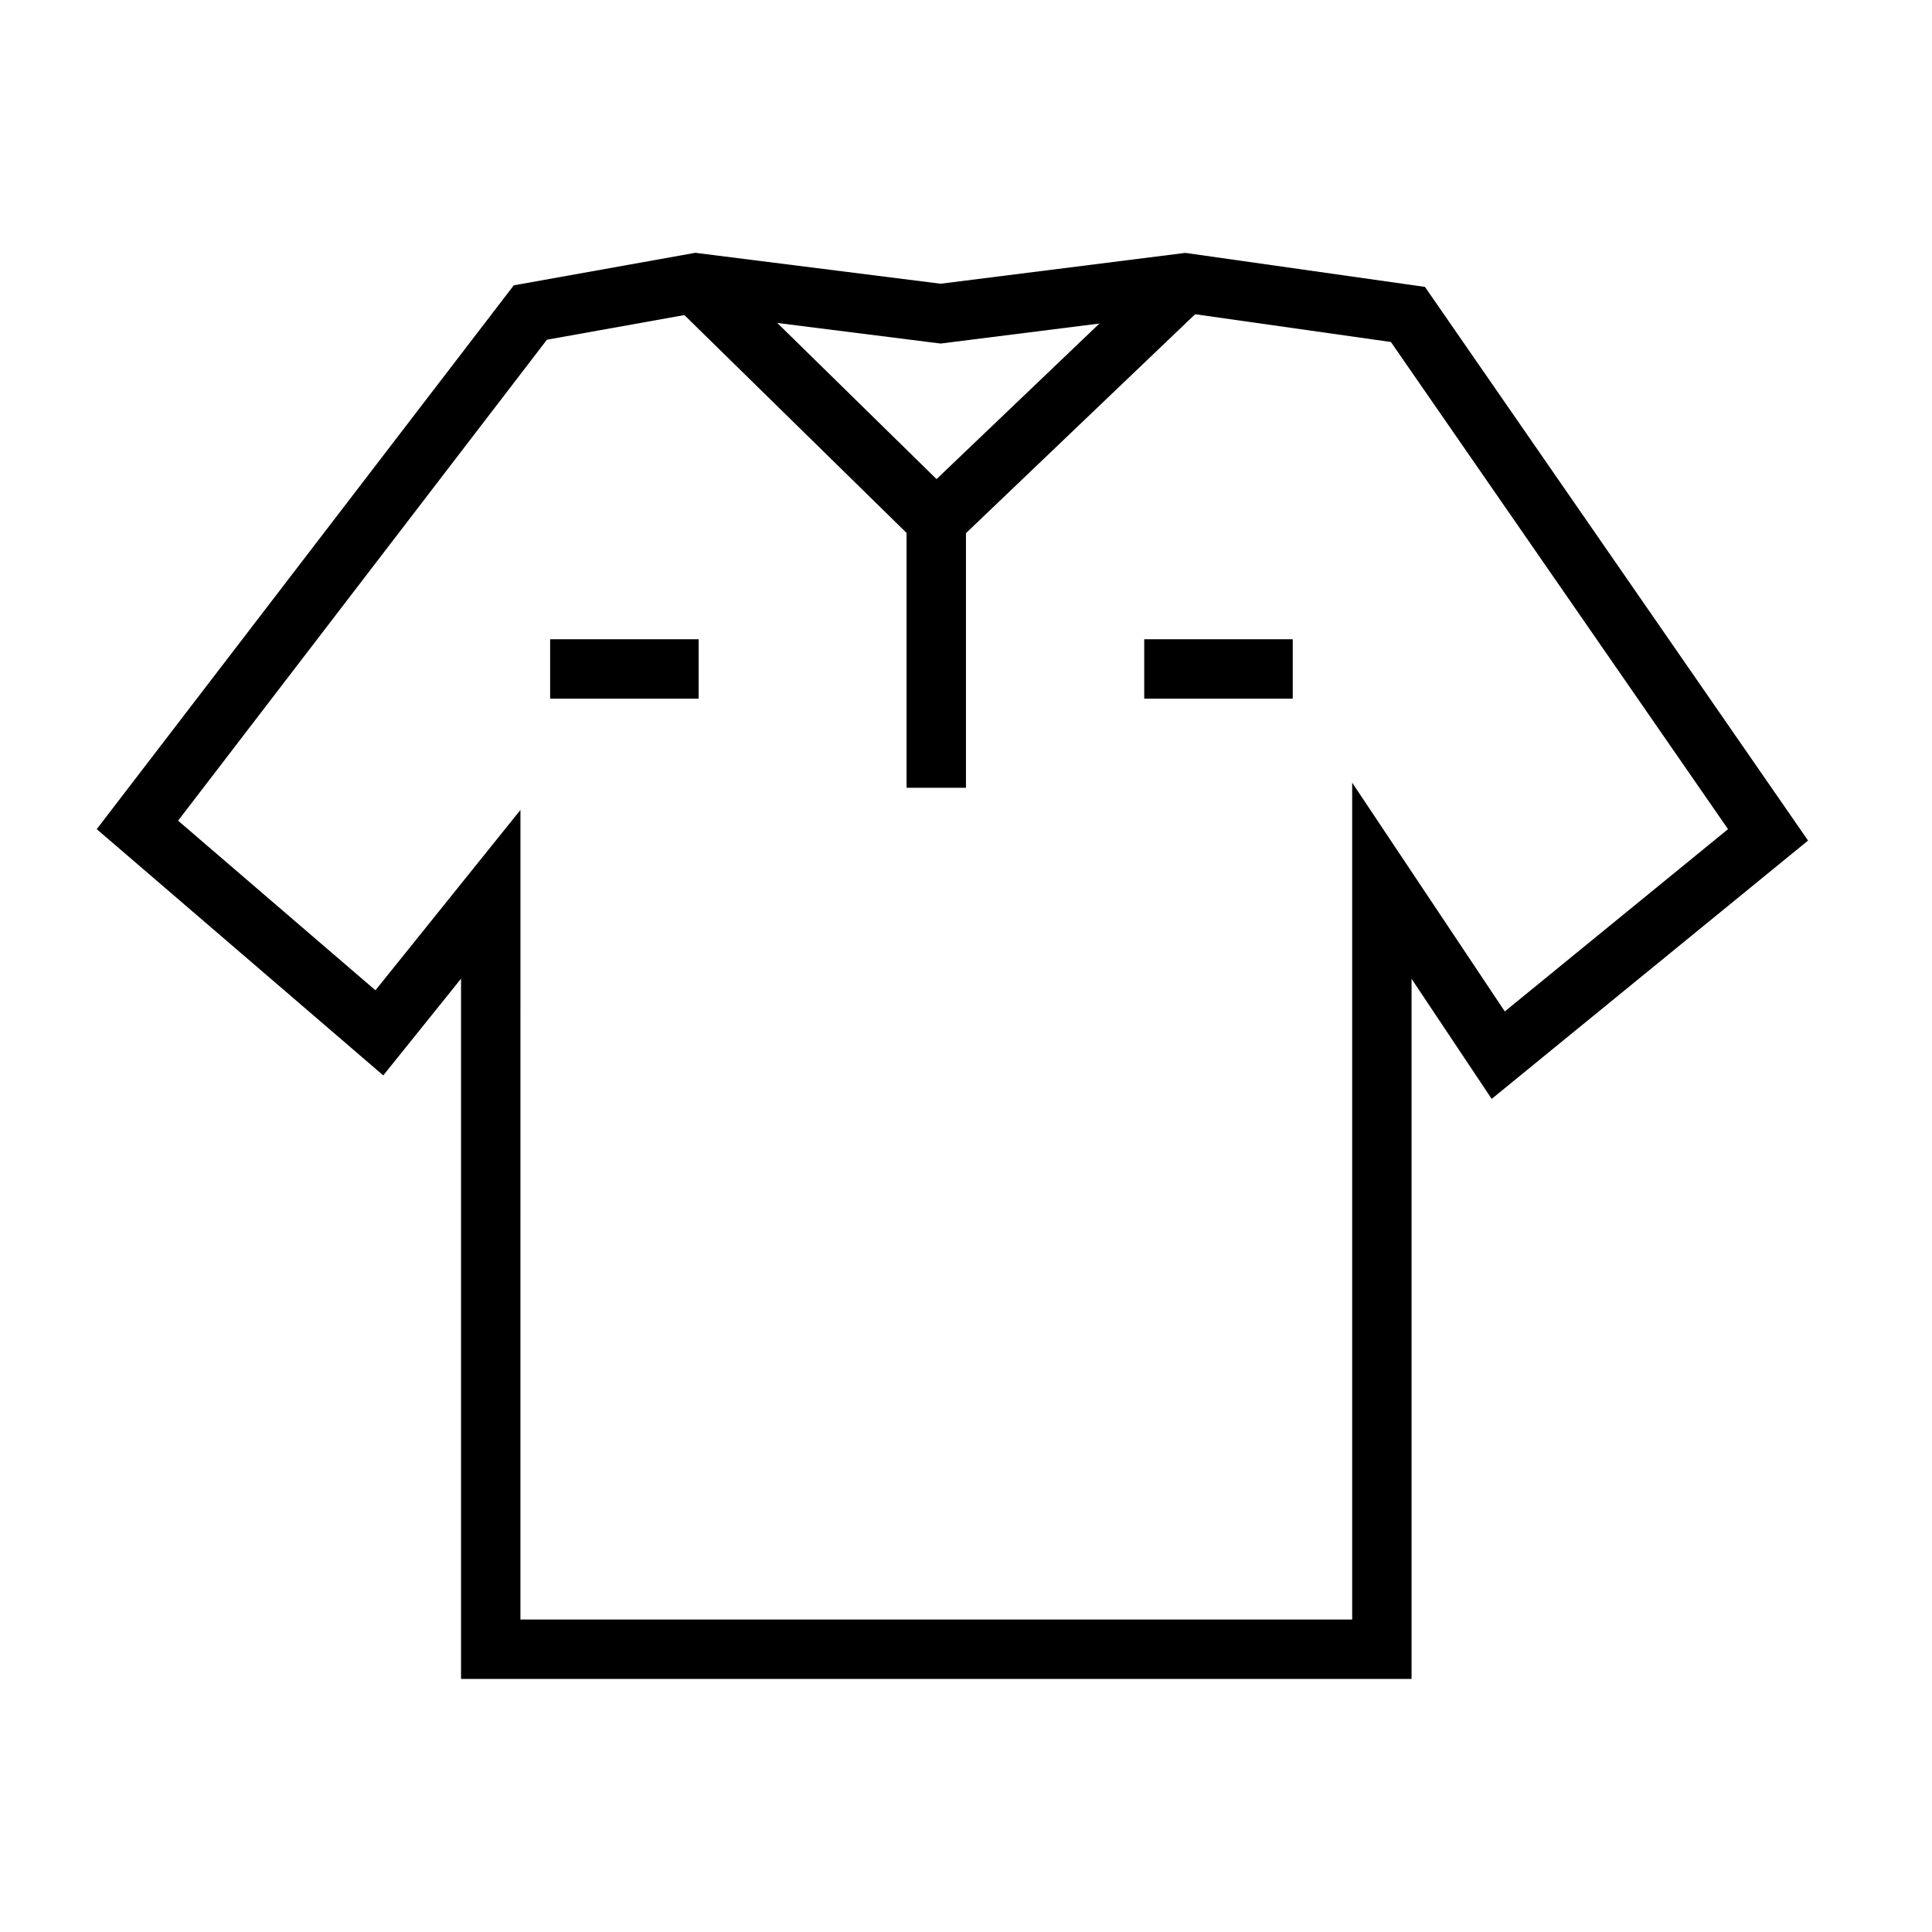
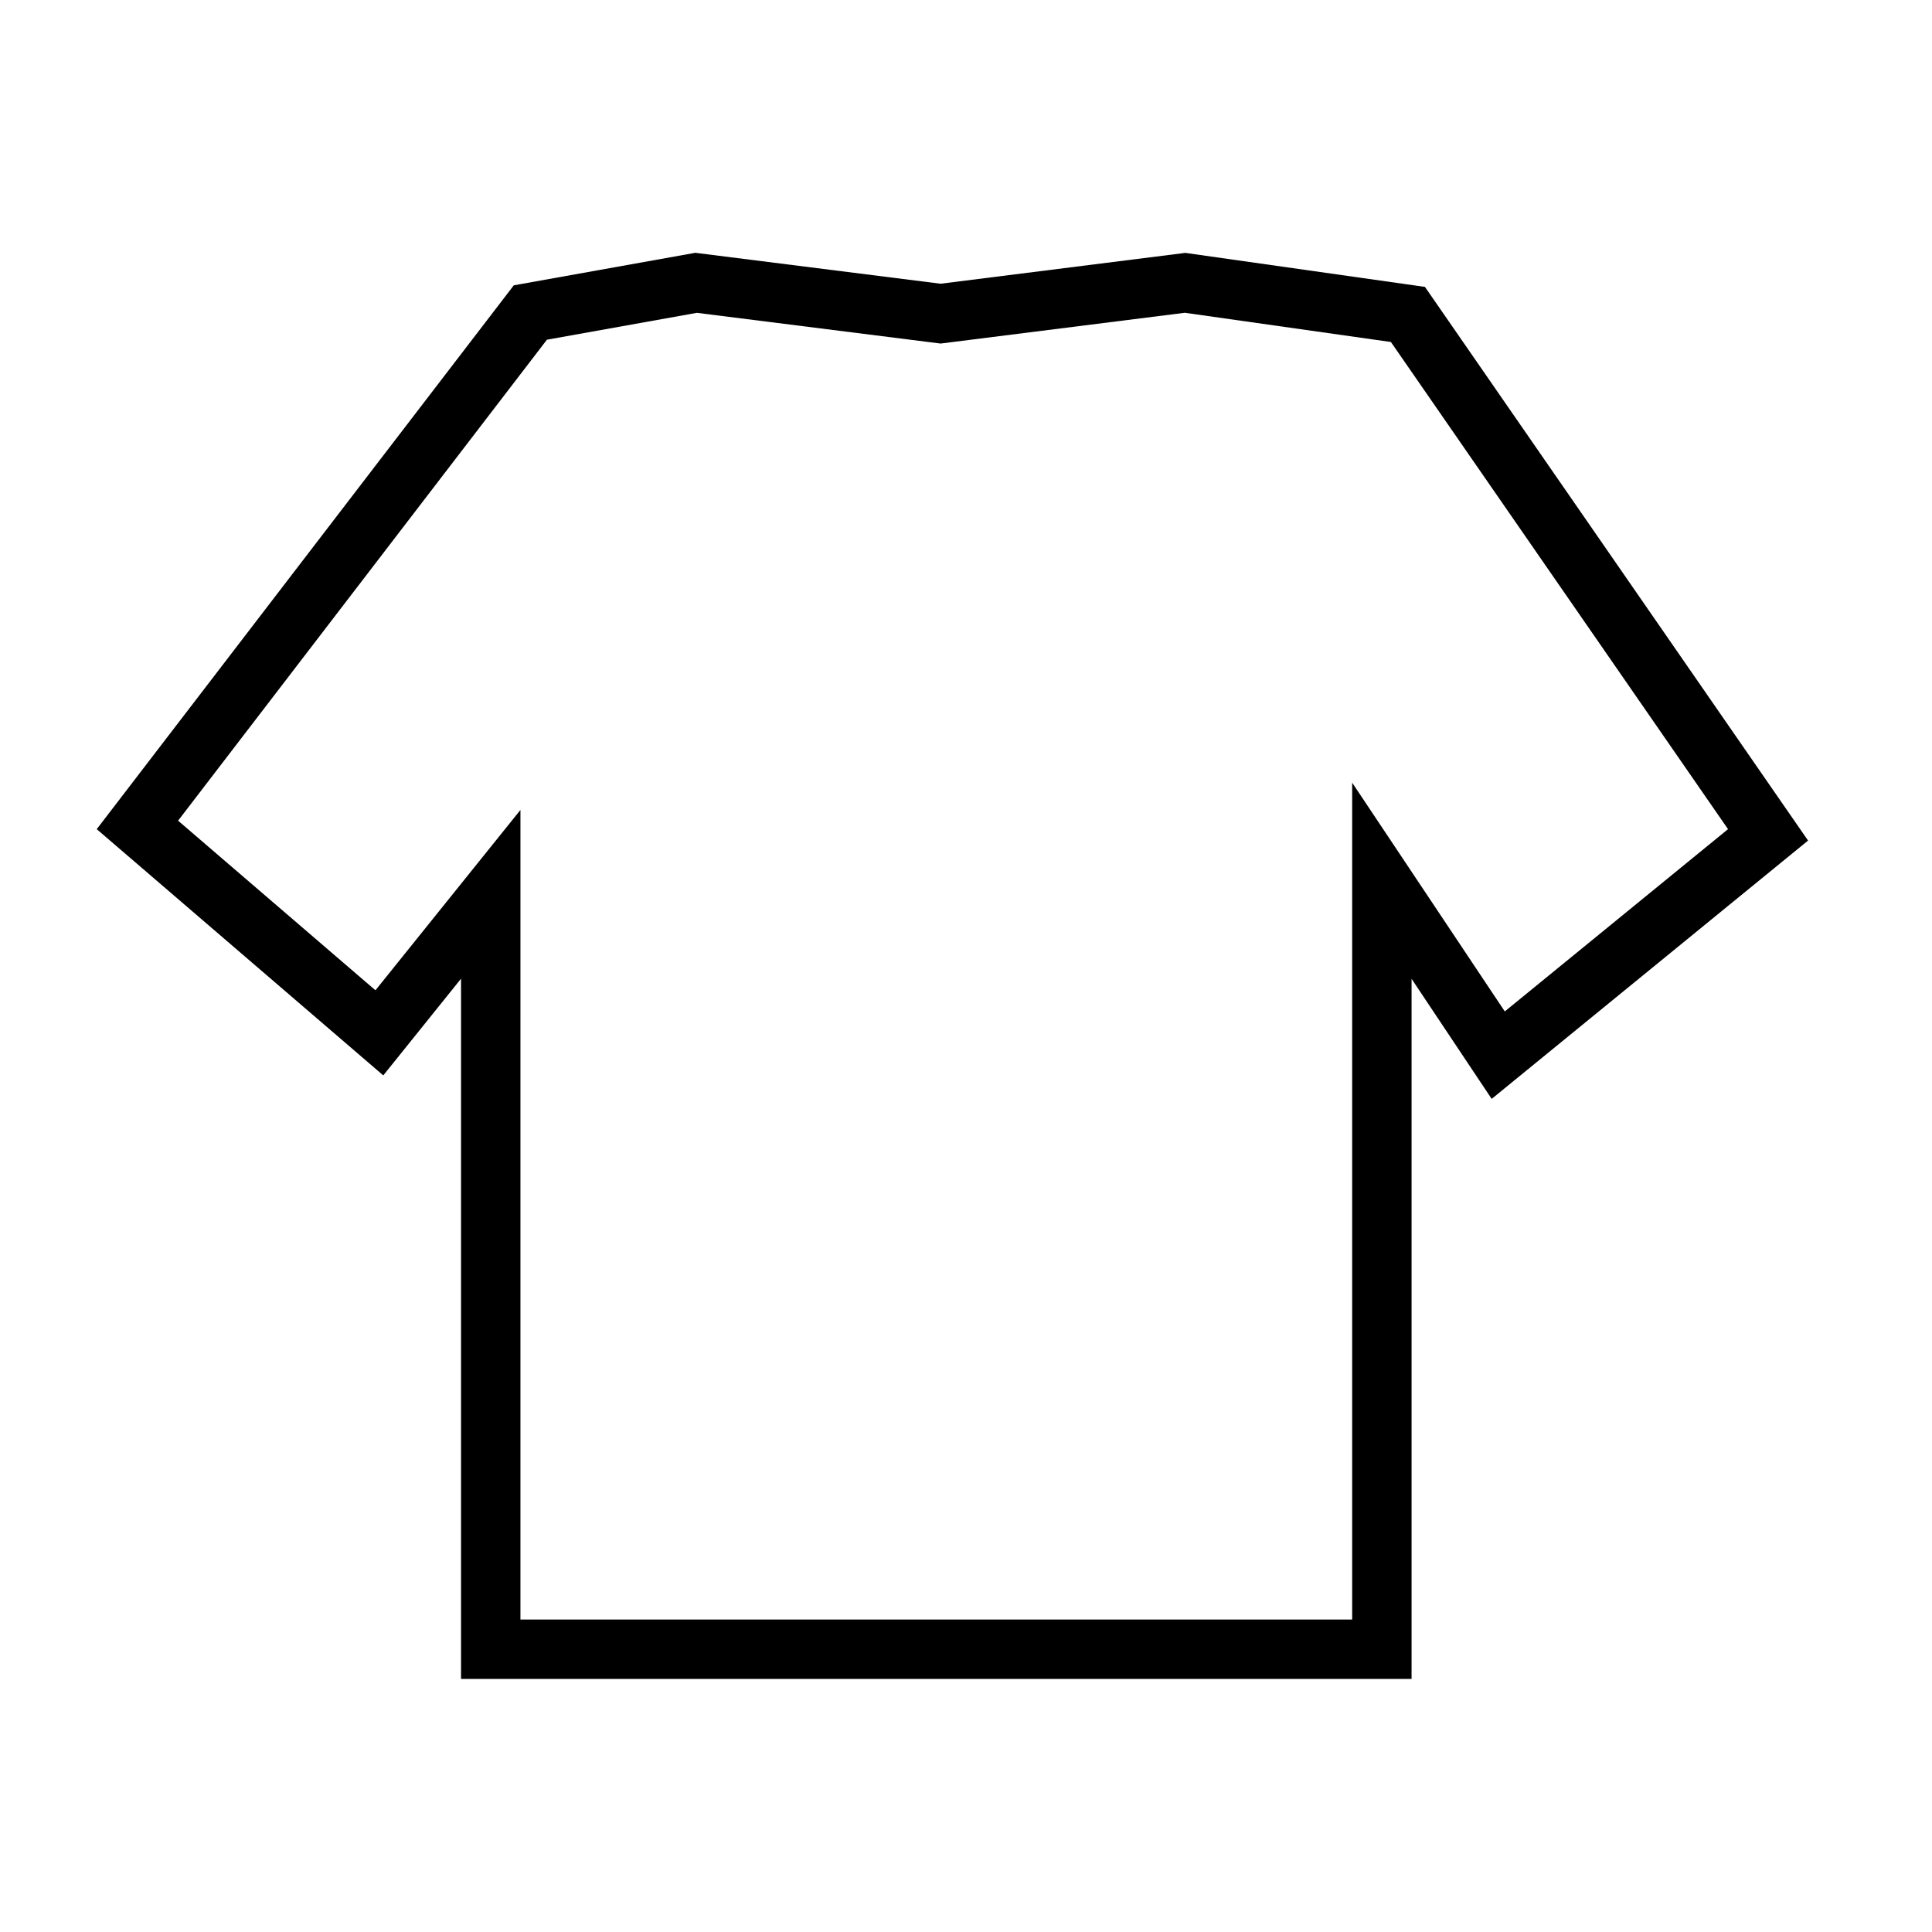
<svg xmlns="http://www.w3.org/2000/svg" fill="#000000" width="800px" height="800px" version="1.1" viewBox="144 144 512 512">
  <g>
    <path d="m518.08 588.93h-251.9v-185.57l-20.609 25.633-75.934-65.258 110.52-144.12 48.113-8.621 65 8.195 64.852-8.172 63.504 9.012 101.53 146.73-83.844 68.457-21.23-31.82zm-236.16-15.742h220.42v-221.77l40.445 60.621 59.16-48.305-89.34-129.1-54.609-7.746-64.73 8.156-64.582-8.141-39.746 7.125-97.742 127.46 52.301 44.949 38.426-47.797z" />
-     <path d="m447.23 313.41h39.359v15.742h-39.359z" />
-     <path d="m289.79 313.41h39.359v15.742h-39.359z" />
-     <path d="m392.05 292.88-69.094-67.746 11.023-11.242 58.215 57.074 60.422-57.711 10.867 11.383z" />
-     <path d="m384.25 281.92h15.742v70.848h-15.742z" />
  </g>
</svg>